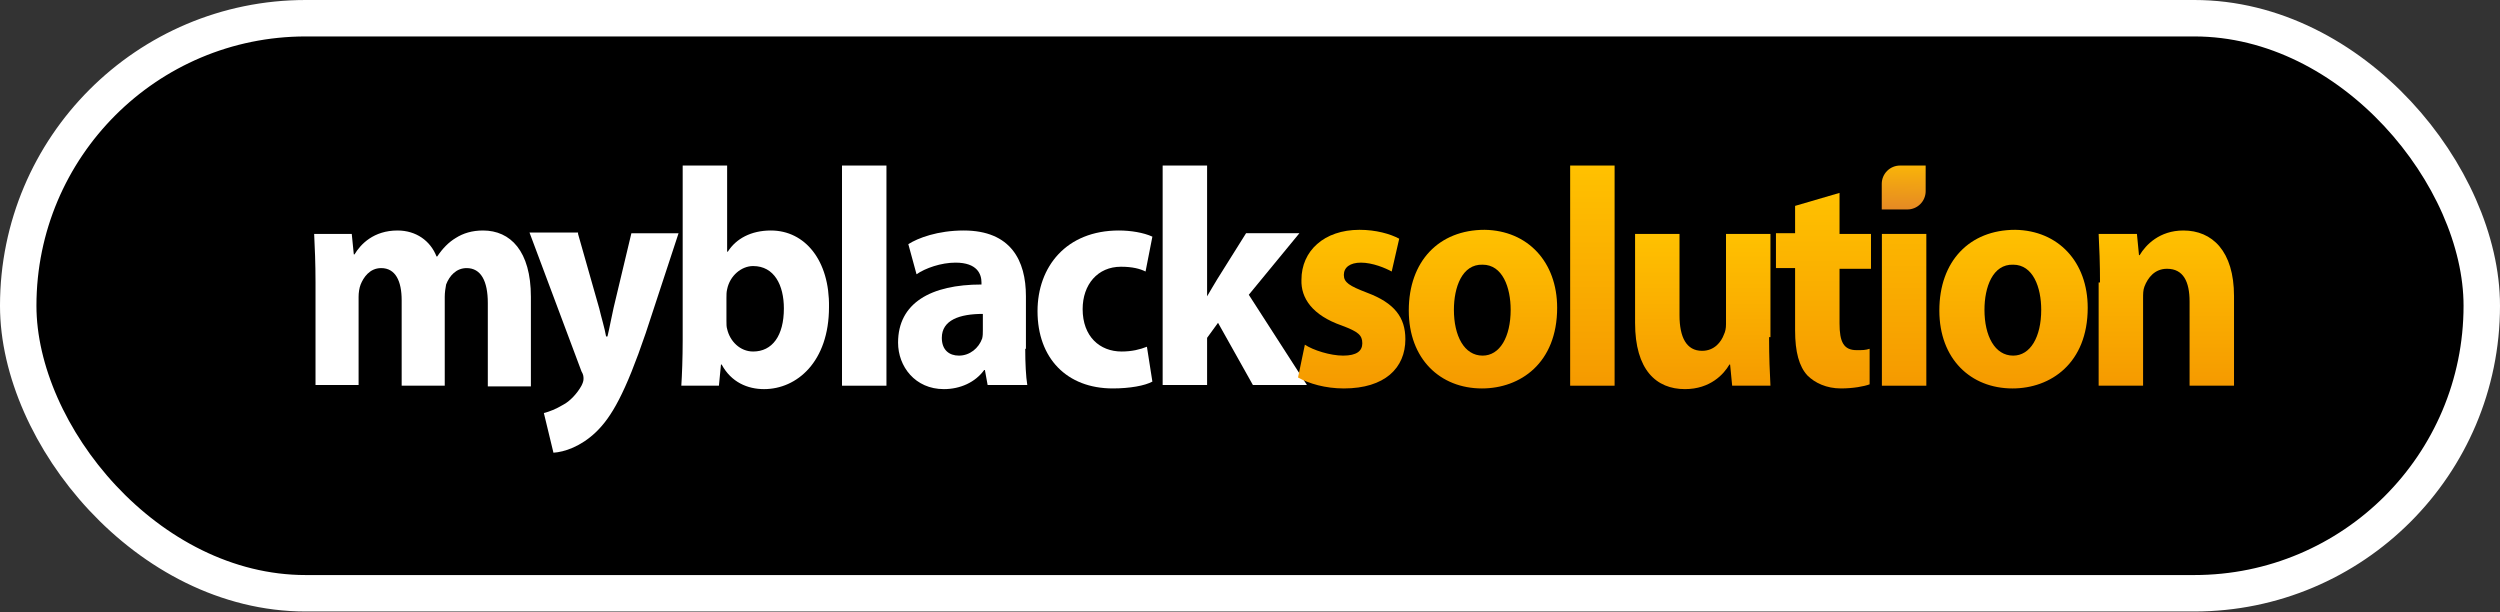
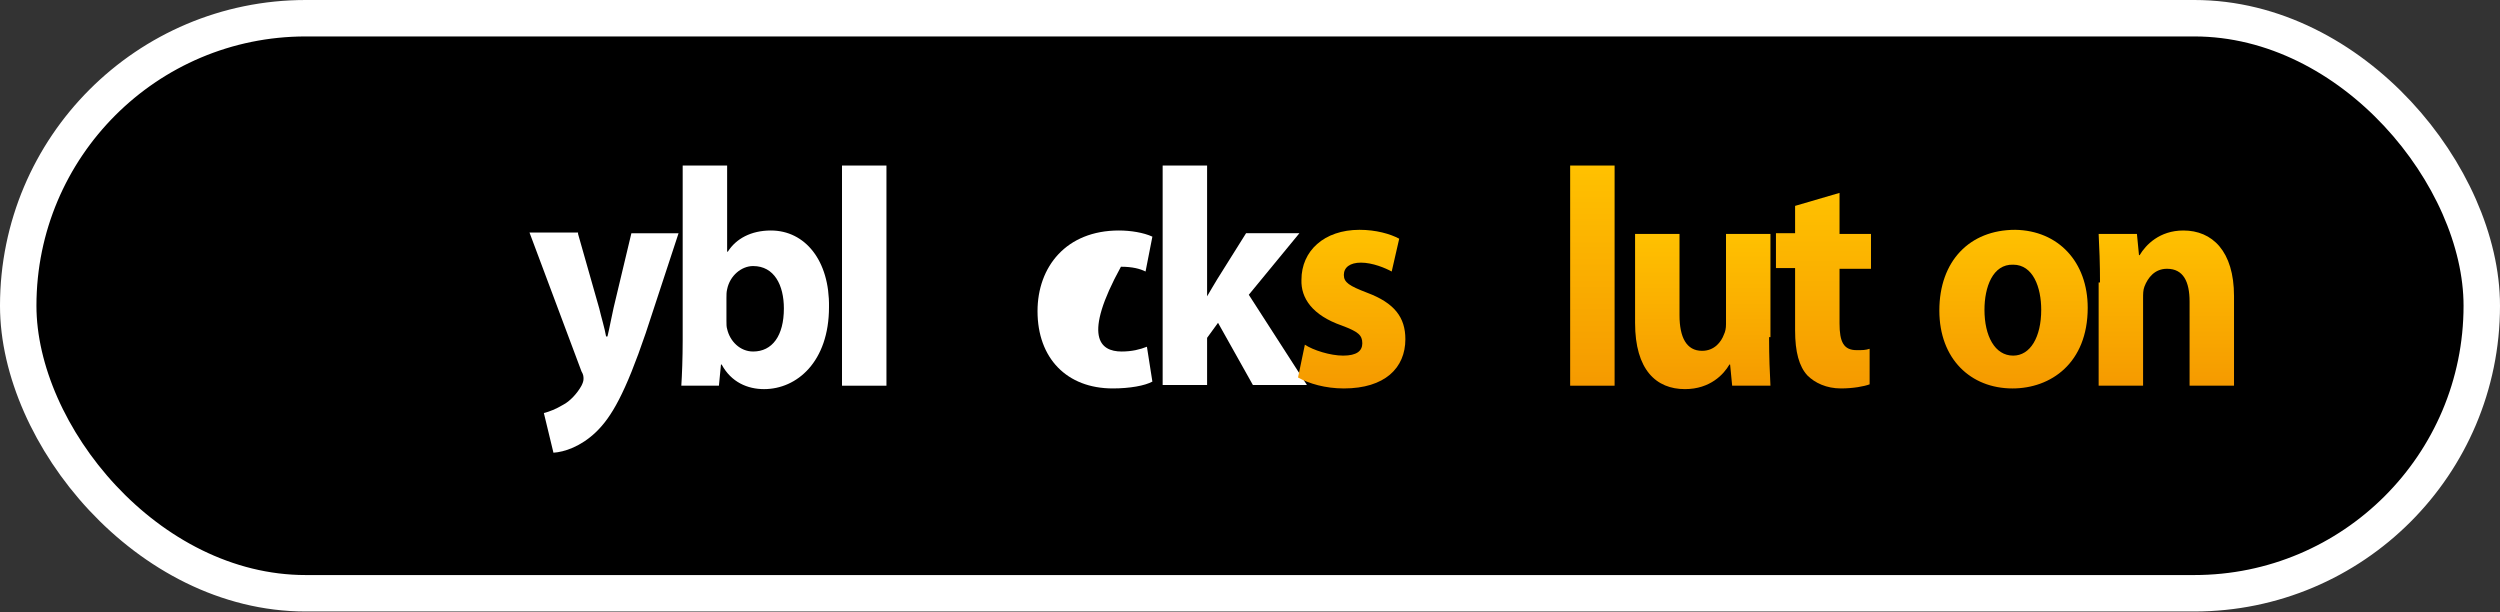
<svg xmlns="http://www.w3.org/2000/svg" width="343" height="84" viewBox="0 0 343 84" fill="none">
  <rect x="0" y="0" width="343" height="84" fill="#333333" stroke="none" />
  <rect x="2.5" y="2.5" width="338" height="78.896" rx="39.448" fill="black" stroke="white" stroke-width="5" />
-   <path d="M43.289 38.753C43.289 36.127 43.195 33.969 43.102 32.093H48.261L48.542 34.907H48.636C49.48 33.5 51.263 31.624 54.546 31.624C57.079 31.624 59.049 33.031 59.893 35.189H59.987C60.737 34.063 61.581 33.219 62.52 32.656C63.551 31.999 64.771 31.624 66.272 31.624C70.024 31.624 72.838 34.438 72.838 40.723V53.012H66.928V41.568C66.928 38.566 65.99 36.783 64.02 36.783C62.613 36.783 61.675 37.815 61.206 39.035C61.112 39.504 61.019 40.16 61.019 40.723V52.918H55.109V41.192C55.109 38.566 54.264 36.783 52.295 36.783C50.7 36.783 49.856 38.097 49.48 39.035C49.293 39.504 49.199 40.16 49.199 40.723V52.824H43.289V38.753Z" fill="white" />
  <path d="M79.309 32.094L82.217 42.319C82.498 43.538 82.967 45.039 83.155 46.165H83.342C83.624 45.039 83.905 43.444 84.187 42.225L86.626 32H93.098L88.596 45.696C85.781 53.951 83.905 57.234 81.748 59.298C79.684 61.268 77.433 62.018 75.932 62.112L74.618 56.671C75.369 56.483 76.307 56.108 77.245 55.545C78.183 55.076 79.215 53.951 79.778 52.919C79.965 52.544 80.059 52.262 80.059 51.981C80.059 51.699 80.059 51.418 79.778 50.949L72.648 31.906H79.309V32.094Z" fill="white" />
  <path d="M93.664 22.712H99.762V34.532H99.855C100.981 32.75 103.045 31.624 105.765 31.624C110.456 31.624 113.833 35.752 113.739 42.13C113.739 49.635 109.33 53.387 104.827 53.387C102.576 53.387 100.324 52.449 99.011 50.01H98.917L98.636 52.918H93.477C93.57 51.511 93.664 49.072 93.664 46.727V22.712ZM99.668 44.006C99.668 44.475 99.668 44.851 99.762 45.132C100.137 46.821 101.544 48.228 103.326 48.228C105.953 48.228 107.548 46.07 107.548 42.318C107.548 39.129 106.234 36.502 103.326 36.502C101.732 36.502 100.137 37.815 99.762 39.691C99.668 40.067 99.668 40.442 99.668 40.911V44.006Z" fill="white" />
  <path d="M115.523 22.712H121.621V52.918H115.523V22.712Z" fill="white" />
-   <path d="M140.663 47.852C140.663 49.822 140.757 51.699 140.944 52.824H135.503L135.128 50.761H135.034C133.815 52.449 131.751 53.387 129.5 53.387C125.56 53.387 123.215 50.291 123.215 47.008C123.215 41.568 127.718 39.035 134.659 39.035V38.753C134.659 37.628 134.096 36.033 131.095 36.033C129.125 36.033 126.967 36.783 125.748 37.628L124.622 33.5C125.935 32.656 128.656 31.624 132.22 31.624C138.693 31.624 140.757 35.752 140.757 40.629V47.852H140.663ZM134.847 43.068C131.657 43.068 129.218 43.913 129.218 46.352C129.218 48.04 130.25 48.791 131.564 48.791C133.065 48.791 134.284 47.759 134.753 46.445C134.847 46.07 134.847 45.695 134.847 45.32V43.068Z" fill="white" />
-   <path d="M158.107 52.355C157.075 52.918 155.012 53.293 152.666 53.293C146.381 53.293 142.348 49.166 142.348 42.693C142.348 36.596 146.288 31.624 153.511 31.624C155.105 31.624 156.888 31.905 158.107 32.468L157.169 37.252C156.419 36.877 155.387 36.596 153.792 36.596C150.603 36.596 148.539 39.035 148.539 42.412C148.539 46.164 150.884 48.228 153.886 48.228C155.293 48.228 156.419 47.946 157.357 47.571L158.107 52.355Z" fill="white" />
+   <path d="M158.107 52.355C157.075 52.918 155.012 53.293 152.666 53.293C146.381 53.293 142.348 49.166 142.348 42.693C142.348 36.596 146.288 31.624 153.511 31.624C155.105 31.624 156.888 31.905 158.107 32.468L157.169 37.252C156.419 36.877 155.387 36.596 153.792 36.596C148.539 46.164 150.884 48.228 153.886 48.228C155.293 48.228 156.419 47.946 157.357 47.571L158.107 52.355Z" fill="white" />
  <path d="M165.519 40.817C166.082 39.879 166.551 39.035 167.02 38.284L170.96 31.999H178.277L171.335 40.442L179.309 52.824H171.898L167.114 44.288L165.613 46.352V52.824H159.516V22.712H165.613V40.817H165.519Z" fill="white" />
  <path d="M179.028 47.29C180.154 48.041 182.499 48.791 184.281 48.791C186.157 48.791 186.908 48.135 186.908 47.103C186.908 45.977 186.345 45.508 184.093 44.664C180.06 43.257 178.465 40.911 178.559 38.379C178.559 34.439 181.654 31.531 186.532 31.531C188.784 31.531 190.754 32.094 191.973 32.75L190.941 37.253C190.097 36.784 188.315 36.033 186.72 36.033C185.219 36.033 184.375 36.69 184.375 37.722C184.375 38.754 185.125 39.223 187.564 40.161C191.317 41.568 192.817 43.538 192.817 46.54C192.817 50.48 190.003 53.294 184.375 53.294C181.842 53.294 179.591 52.637 178.09 51.793L179.028 47.29Z" fill="url(#paint0_linear_1734_2526)" />
-   <path d="M213.641 42.225C213.641 49.823 208.576 53.294 203.322 53.294C197.6 53.294 193.285 49.26 193.285 42.6C193.285 35.846 197.413 31.531 203.698 31.531C209.607 31.625 213.641 35.94 213.641 42.225ZM199.476 42.506C199.476 46.071 200.883 48.791 203.416 48.791C205.761 48.791 207.262 46.258 207.262 42.506C207.262 39.41 206.137 36.315 203.416 36.315C200.602 36.221 199.476 39.41 199.476 42.506Z" fill="url(#paint1_linear_1734_2526)" />
  <path d="M215.426 22.712H221.523V52.918H215.426V22.712Z" fill="url(#paint2_linear_1734_2526)" />
  <path d="M242.718 46.258C242.718 48.978 242.812 51.23 242.906 52.918H237.653L237.371 50.01H237.277C236.527 51.324 234.651 53.387 231.18 53.387C227.24 53.387 224.332 50.761 224.332 44.288V32.093H230.429V43.256C230.429 46.258 231.368 48.134 233.525 48.134C235.214 48.134 236.152 46.915 236.527 45.883C236.714 45.508 236.808 45.038 236.808 44.476V32.093H242.906V46.258H242.718Z" fill="url(#paint3_linear_1734_2526)" />
  <path d="M252.384 26.464V32.093H256.699V36.877H252.384V44.381C252.384 46.914 252.947 48.04 254.729 48.04C255.574 48.04 255.949 48.04 256.512 47.852V52.73C255.761 53.011 254.26 53.293 252.572 53.293C250.602 53.293 249.007 52.542 247.975 51.511C246.85 50.291 246.287 48.321 246.287 45.319V36.783H243.66V31.999H246.287V28.247L252.384 26.464Z" fill="url(#paint4_linear_1734_2526)" />
-   <path d="M258.195 52.919V32.094H264.293V52.919H258.195Z" fill="url(#paint5_linear_1734_2526)" />
  <path d="M286.434 42.225C286.434 49.823 281.369 53.294 276.115 53.294C270.393 53.294 266.078 49.26 266.078 42.6C266.078 35.846 270.206 31.531 276.491 31.531C282.4 31.625 286.434 35.94 286.434 42.225ZM272.269 42.506C272.269 46.071 273.676 48.791 276.209 48.791C278.554 48.791 280.055 46.258 280.055 42.506C280.055 39.41 278.93 36.315 276.209 36.315C273.395 36.221 272.269 39.41 272.269 42.506Z" fill="url(#paint6_linear_1734_2526)" />
  <path d="M288.121 38.753C288.121 36.127 288.027 33.969 287.934 32.093H293.187L293.468 35.001H293.562C294.406 33.594 296.282 31.624 299.566 31.624C303.505 31.624 306.507 34.438 306.507 40.629V52.918H300.41V41.38C300.41 38.66 299.566 36.877 297.314 36.877C295.626 36.877 294.688 38.097 294.219 39.316C294.031 39.785 294.031 40.348 294.031 40.911V52.918H287.934V38.753H288.121Z" fill="url(#paint7_linear_1734_2526)" />
-   <path d="M260.689 22.712C260.359 22.712 260.032 22.777 259.727 22.903C259.422 23.029 259.145 23.215 258.912 23.448C258.679 23.681 258.493 23.959 258.367 24.263C258.241 24.568 258.176 24.895 258.176 25.225V28.738H261.688C262.018 28.738 262.345 28.674 262.651 28.547C262.956 28.421 263.233 28.236 263.466 28.003C263.7 27.769 263.885 27.492 264.011 27.187C264.137 26.881 264.202 26.554 264.201 26.224V22.712H260.689Z" fill="url(#paint8_linear_1734_2526)" />
  <defs>
    <linearGradient id="paint0_linear_1734_2526" x1="185.454" y1="31.531" x2="185.454" y2="53.294" gradientUnits="userSpaceOnUse">
      <stop stop-color="#FFC100" />
      <stop offset="1" stop-color="#F59A00" />
    </linearGradient>
    <linearGradient id="paint1_linear_1734_2526" x1="203.463" y1="31.531" x2="203.463" y2="53.294" gradientUnits="userSpaceOnUse">
      <stop stop-color="#FFC100" />
      <stop offset="1" stop-color="#F59A00" />
    </linearGradient>
    <linearGradient id="paint2_linear_1734_2526" x1="218.474" y1="22.712" x2="218.474" y2="52.918" gradientUnits="userSpaceOnUse">
      <stop stop-color="#FFC100" />
      <stop offset="1" stop-color="#F59A00" />
    </linearGradient>
    <linearGradient id="paint3_linear_1734_2526" x1="233.619" y1="32.093" x2="233.619" y2="53.387" gradientUnits="userSpaceOnUse">
      <stop stop-color="#FFC100" />
      <stop offset="1" stop-color="#F59A00" />
    </linearGradient>
    <linearGradient id="paint4_linear_1734_2526" x1="250.18" y1="26.464" x2="250.18" y2="53.293" gradientUnits="userSpaceOnUse">
      <stop stop-color="#FFC100" />
      <stop offset="1" stop-color="#F59A00" />
    </linearGradient>
    <linearGradient id="paint5_linear_1734_2526" x1="261.244" y1="23.088" x2="261.244" y2="52.919" gradientUnits="userSpaceOnUse">
      <stop stop-color="#FFC100" />
      <stop offset="1" stop-color="#F59A00" />
    </linearGradient>
    <linearGradient id="paint6_linear_1734_2526" x1="276.256" y1="31.531" x2="276.256" y2="53.294" gradientUnits="userSpaceOnUse">
      <stop stop-color="#FFC100" />
      <stop offset="1" stop-color="#F59A00" />
    </linearGradient>
    <linearGradient id="paint7_linear_1734_2526" x1="297.22" y1="31.624" x2="297.22" y2="52.918" gradientUnits="userSpaceOnUse">
      <stop stop-color="#FFC100" />
      <stop offset="1" stop-color="#F59A00" />
    </linearGradient>
    <linearGradient id="paint8_linear_1734_2526" x1="261.257" y1="20.794" x2="261.149" y2="28.777" gradientUnits="userSpaceOnUse">
      <stop stop-color="#FFC100" />
      <stop offset="1" stop-color="#E58924" />
    </linearGradient>
  </defs>
</svg>